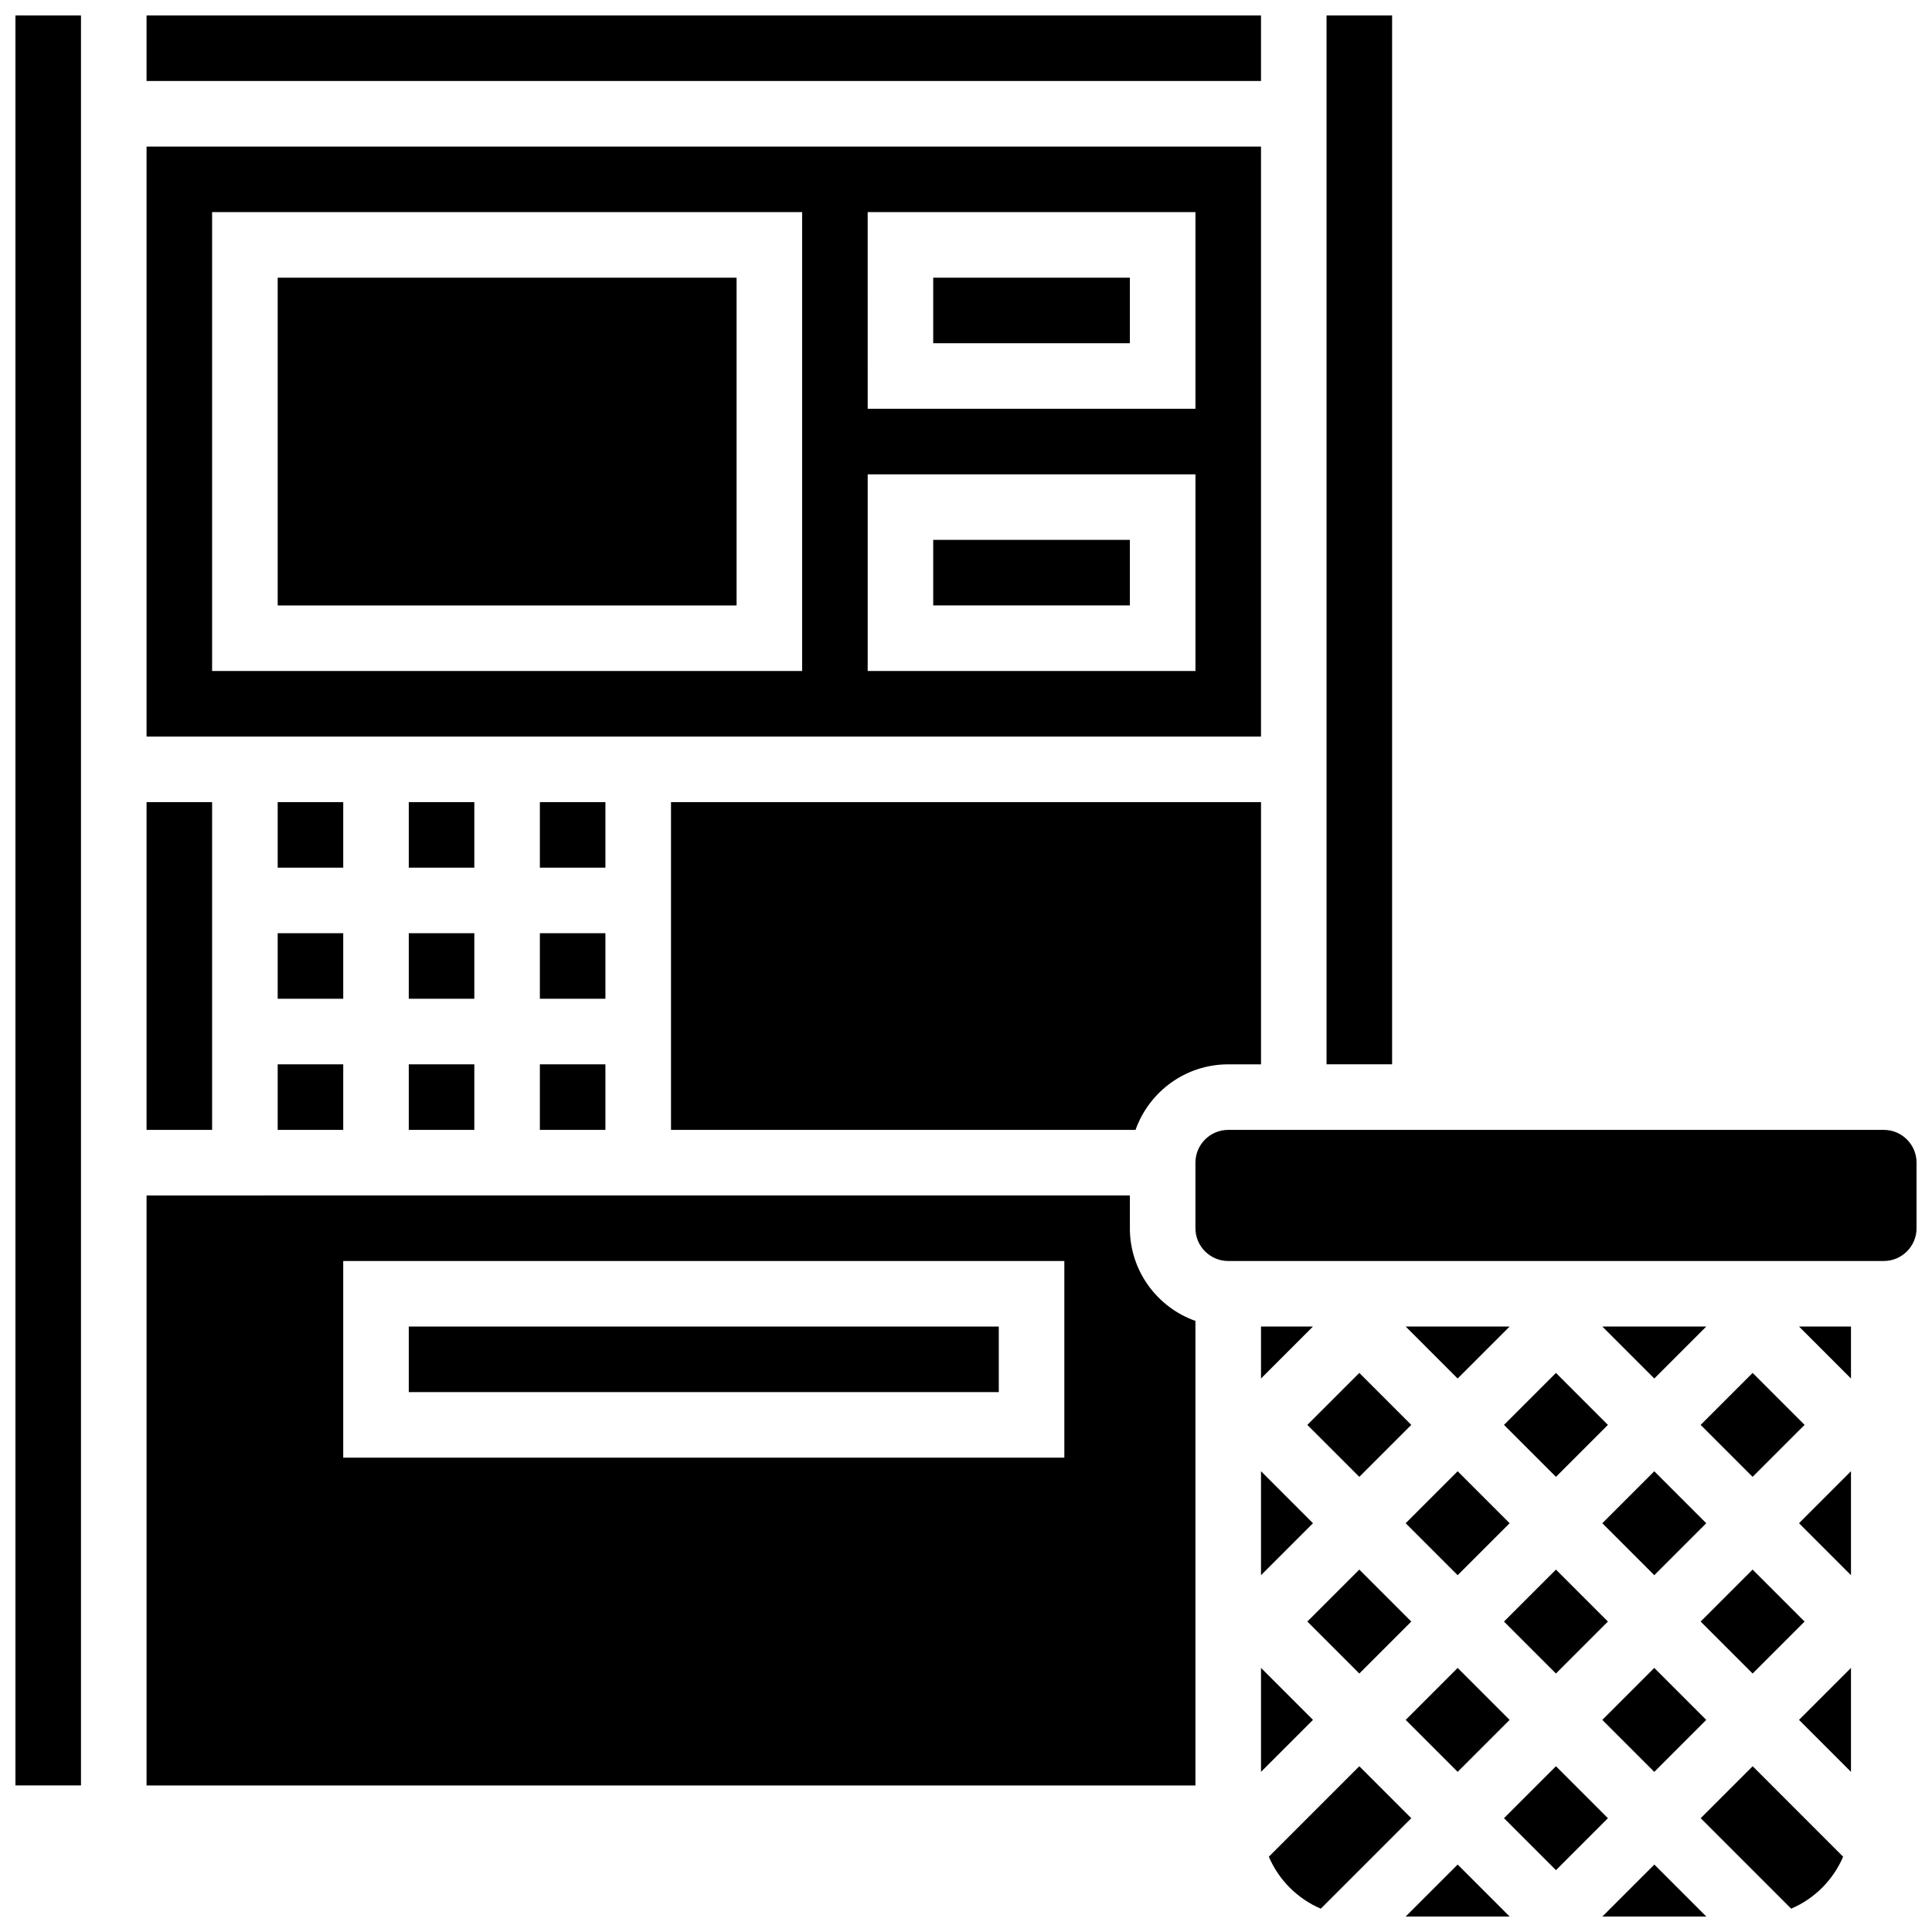
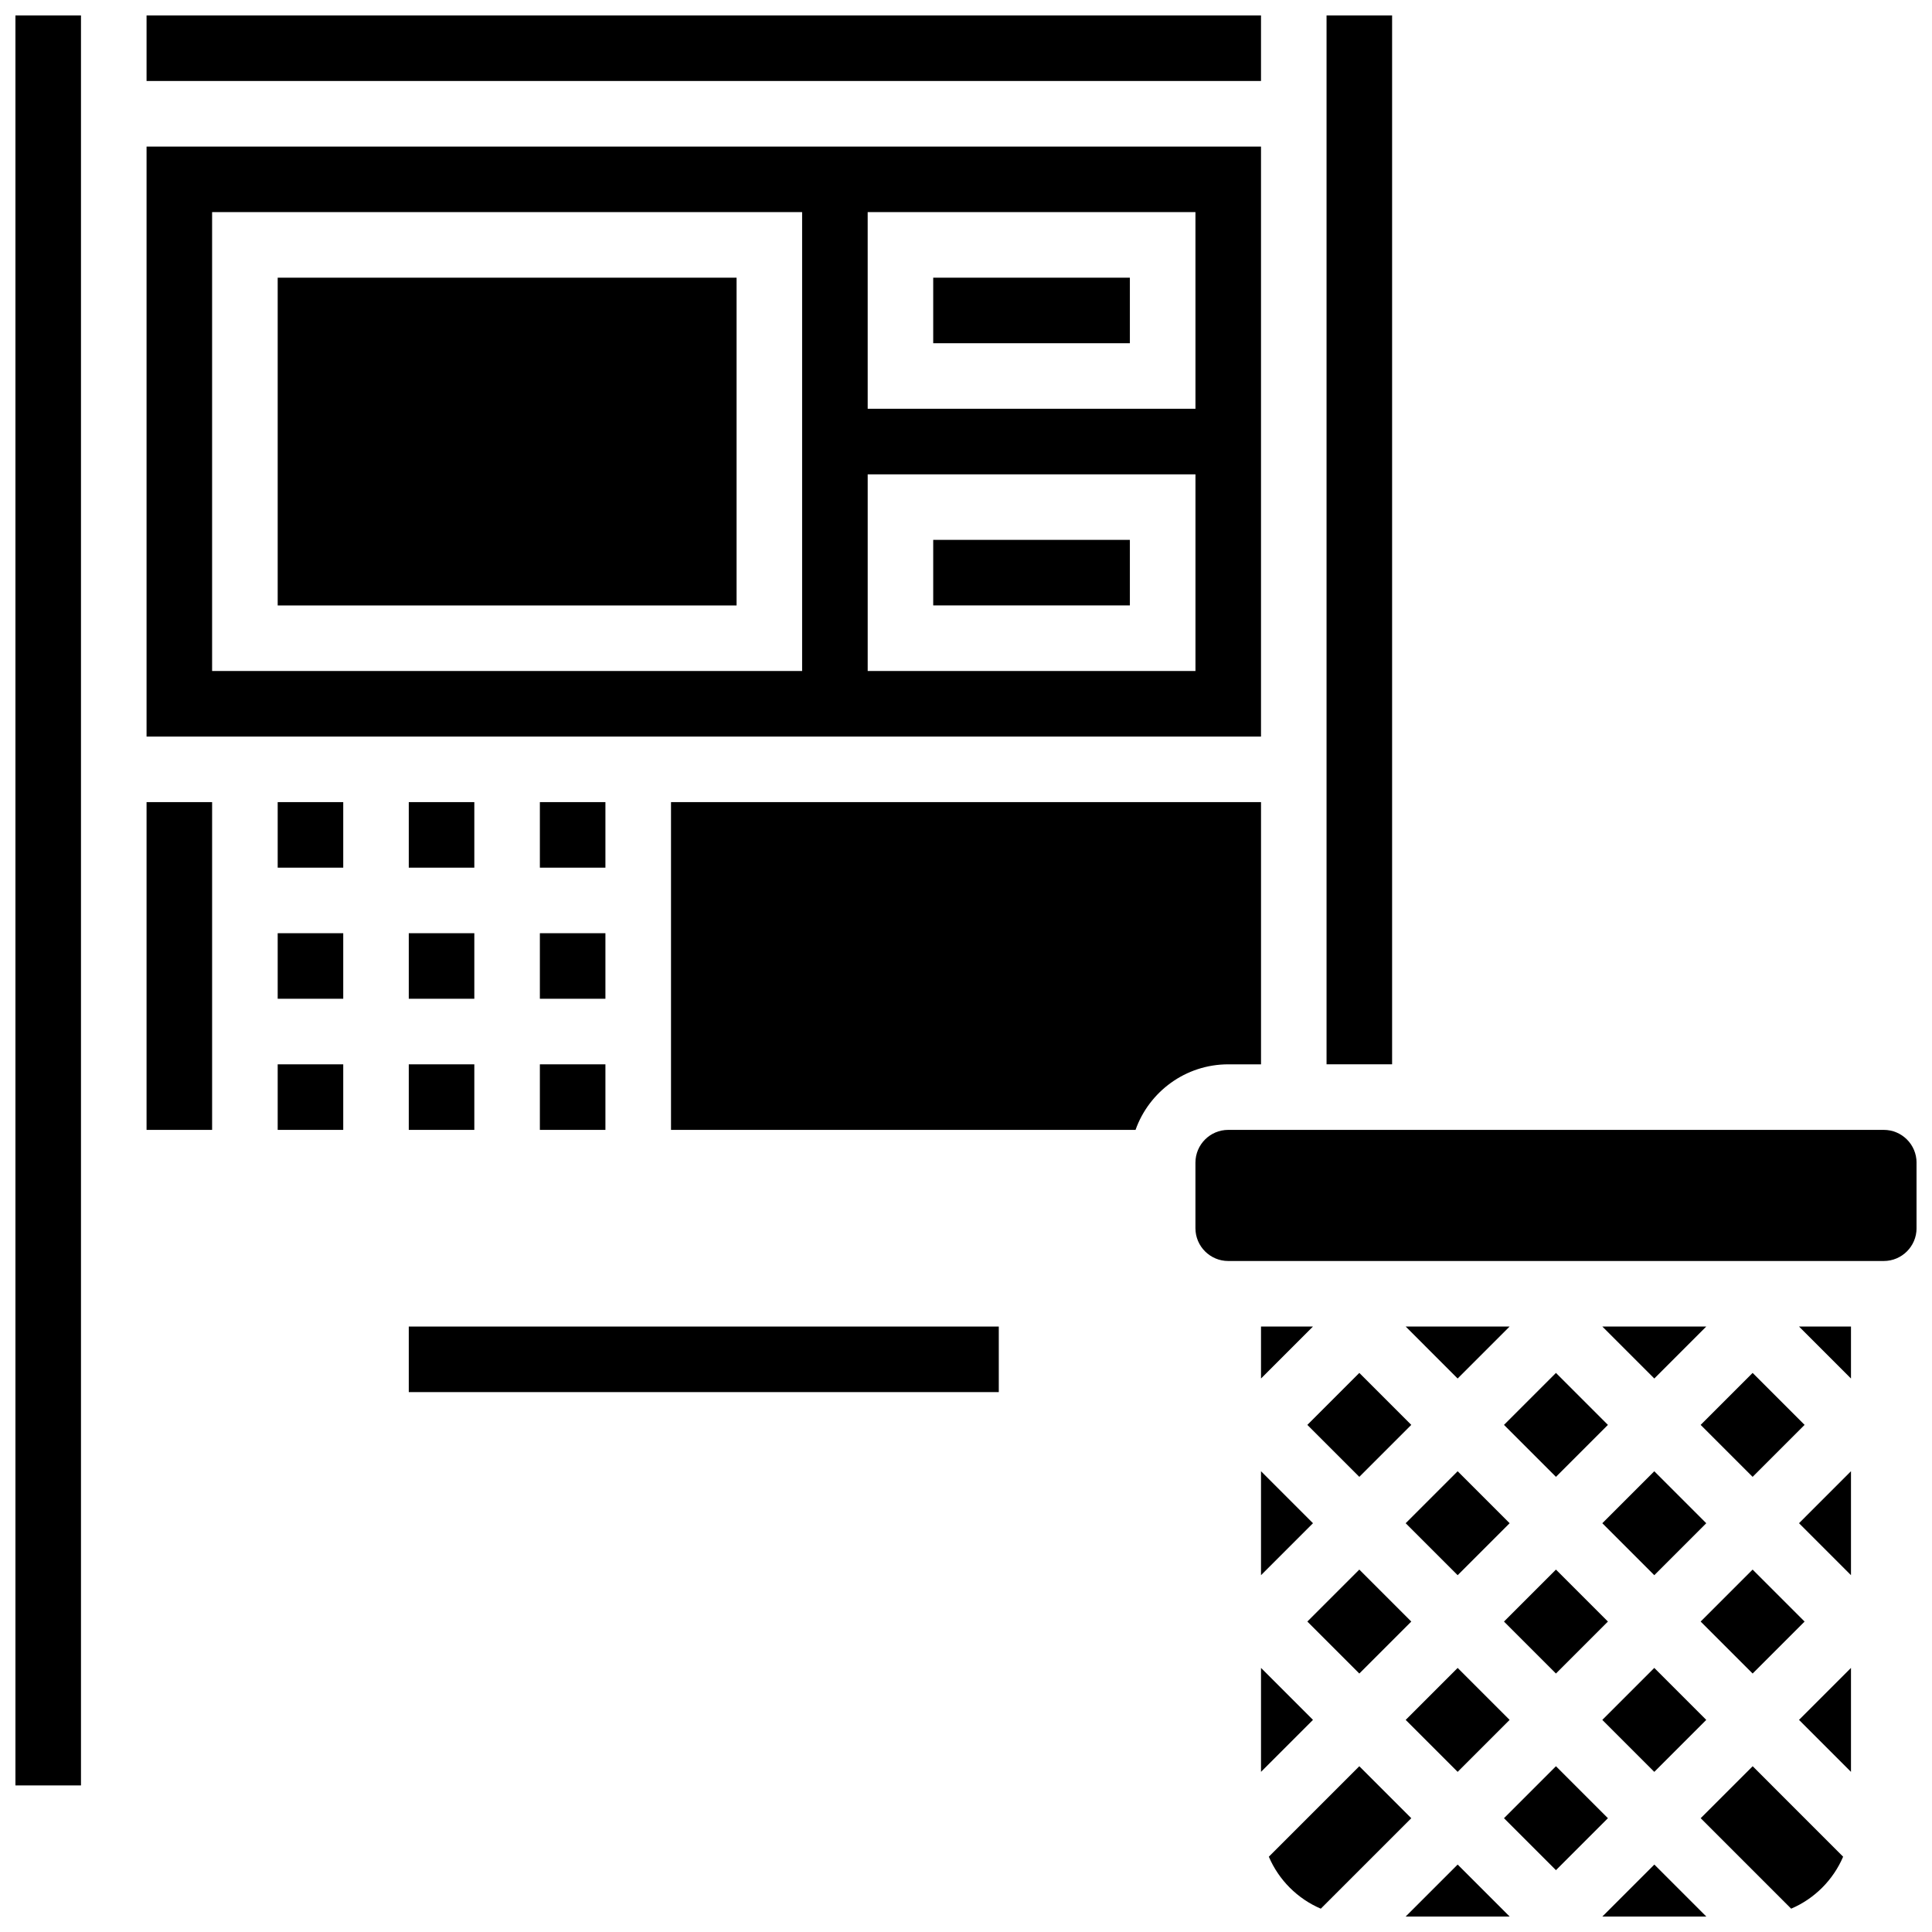
<svg xmlns="http://www.w3.org/2000/svg" width="800px" height="800px" version="1.1" viewBox="144 144 512 512">
  <defs>
    <clipPath id="f">
      <path d="m148.09 148.09h17.906v469.91h-17.906z" />
    </clipPath>
    <clipPath id="e">
      <path d="m182 148.09h297v17.906h-297z" />
    </clipPath>
    <clipPath id="d">
      <path d="m495 148.09h18v278.91h-18z" />
    </clipPath>
    <clipPath id="c">
      <path d="m516 638h29v13.902h-29z" />
    </clipPath>
    <clipPath id="b">
      <path d="m568 638h29v13.902h-29z" />
    </clipPath>
    <clipPath id="a">
      <path d="m460 443h191.9v36h-191.9z" />
    </clipPath>
  </defs>
  <path d="m217.59 426.06h17.371v17.371h-17.371z" />
  <path d="m252.33 391.31h17.371v17.371h-17.371z" />
  <path d="m217.59 391.31h17.371v17.371h-17.371z" />
  <path d="m252.33 426.06h17.371v17.371h-17.371z" />
  <path d="m490.46 573.73 13.773-13.773 13.773 13.773-13.773 13.773z" />
  <path d="m252.33 356.57h17.371v17.371h-17.371z" />
-   <path d="m443.43 469.49v-8.688l-260.59 0.004v156.36h277.96v-123.11c-10.113-3.586-17.375-13.242-17.375-24.566zm-17.371 60.805h-191.1v-52.117h191.1z" />
  <path d="m252.33 495.55h156.36v17.371h-156.36z" />
  <path d="m217.59 356.57h17.371v17.371h-17.371z" />
  <g clip-path="url(#f)">
    <path d="m148.09 148.09h17.371v469.06h-17.371z" />
  </g>
  <path d="m182.84 356.57h17.371v86.863h-17.371z" />
  <path d="m287.07 391.31h17.371v17.371h-17.371z" />
  <g clip-path="url(#e)">
    <path d="m182.84 148.09h295.34v17.371h-295.34z" />
  </g>
  <path d="m217.59 217.59h121.61v86.863h-121.61z" />
  <g clip-path="url(#d)">
    <path d="m495.55 148.09h17.371v277.96h-17.371z" />
  </g>
  <path d="m287.07 356.57h17.371v17.371h-17.371z" />
  <path d="m391.31 287.07h52.117v17.371h-52.117z" />
  <path d="m516.52 547.67 13.773-13.773 13.773 13.773-13.773 13.773z" />
  <path d="m444.93 443.43c3.586-10.109 13.242-17.371 24.566-17.371h8.688v-69.492h-156.36v86.863z" />
  <path d="m287.07 426.06h17.371v17.371h-17.371z" />
  <path d="m391.31 217.59h52.117v17.371h-52.117z" />
  <path d="m478.18 182.84h-295.34v156.36h295.34zm-121.61 138.98h-156.36v-121.61h156.36zm104.24 0h-86.863v-52.117h86.863zm0-69.488h-86.863l-0.004-52.121h86.863z" />
  <path d="m634.53 509.32v-13.777h-13.773z" />
  <g clip-path="url(#c)">
    <path d="m516.52 651.9h27.551l-13.777-13.773z" />
  </g>
  <path d="m478.18 509.32 13.773-13.777h-13.773z" />
  <path d="m542.57 625.84 13.773-13.773 13.773 13.773-13.773 13.773z" />
  <path d="m478.18 561.44 13.773-13.773-13.773-13.777z" />
  <path d="m478.18 613.56 13.773-13.773-13.773-13.773z" />
  <path d="m504.23 612.07-23.977 23.977c2.637 6.176 7.598 11.137 13.773 13.773l23.977-23.977z" />
  <g clip-path="url(#b)">
    <path d="m568.64 651.9h27.551l-13.773-13.773z" />
  </g>
  <g clip-path="url(#a)">
    <path d="m643.22 443.43h-173.73c-4.789 0-8.688 3.898-8.688 8.688v17.371c0 4.789 3.898 8.688 8.688 8.688h173.73c4.789 0 8.688-3.898 8.688-8.688v-17.371c0-4.789-3.894-8.688-8.684-8.688z" />
  </g>
  <path d="m516.52 599.79 13.773-13.773 13.773 13.773-13.773 13.773z" />
  <path d="m634.53 613.56v-27.547l-13.773 13.773z" />
  <path d="m594.7 625.84 23.977 23.977c6.176-2.637 11.137-7.598 13.773-13.773l-23.973-23.977z" />
  <path d="m634.53 561.44v-27.551l-13.773 13.777z" />
  <path d="m568.63 599.79 13.773-13.773 13.773 13.773-13.773 13.773z" />
  <path d="m568.63 547.67 13.773-13.773 13.773 13.773-13.773 13.773z" />
  <path d="m542.57 573.73 13.773-13.773 13.773 13.773-13.773 13.773z" />
  <path d="m490.46 521.61 13.773-13.773 13.773 13.773-13.773 13.773z" />
  <path d="m594.69 573.73 13.773-13.773 13.773 13.773-13.773 13.773z" />
  <path d="m582.41 509.32 13.773-13.777h-27.551z" />
  <path d="m542.57 521.61 13.773-13.773 13.773 13.773-13.773 13.773z" />
  <path d="m530.29 509.32 13.777-13.777h-27.551z" />
  <path d="m594.69 521.61 13.773-13.773 13.773 13.773-13.773 13.773z" />
</svg>